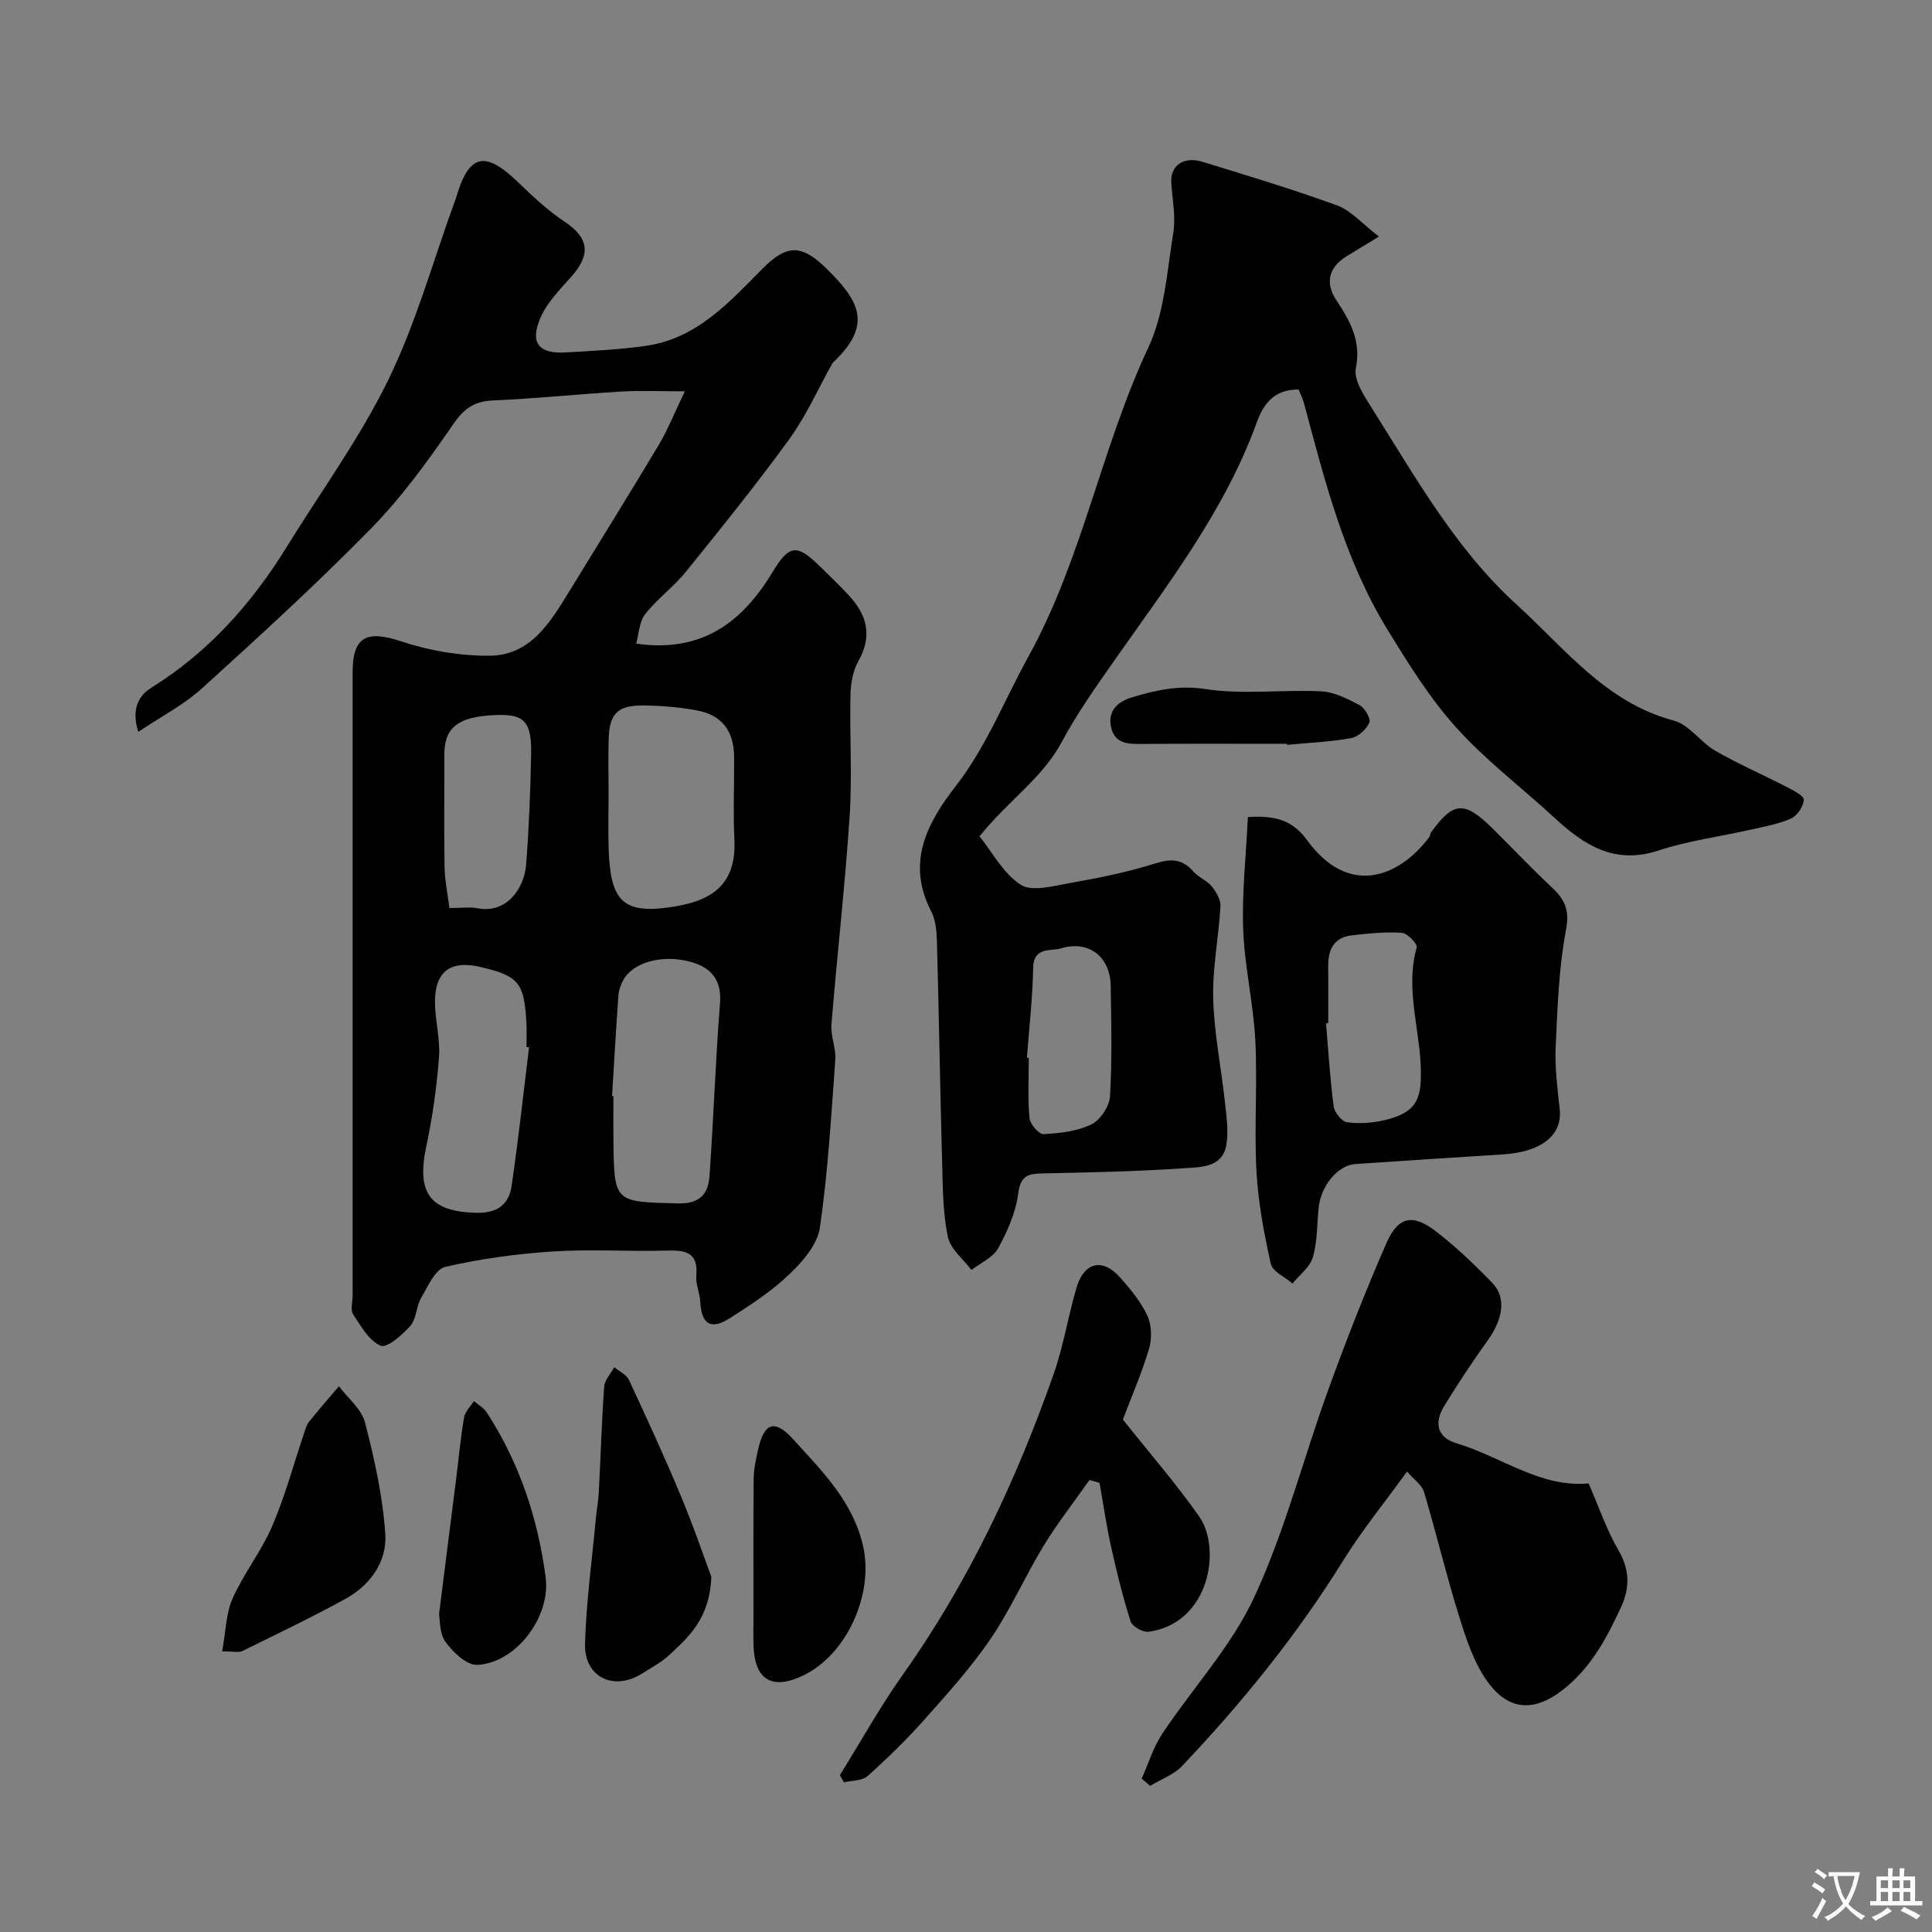
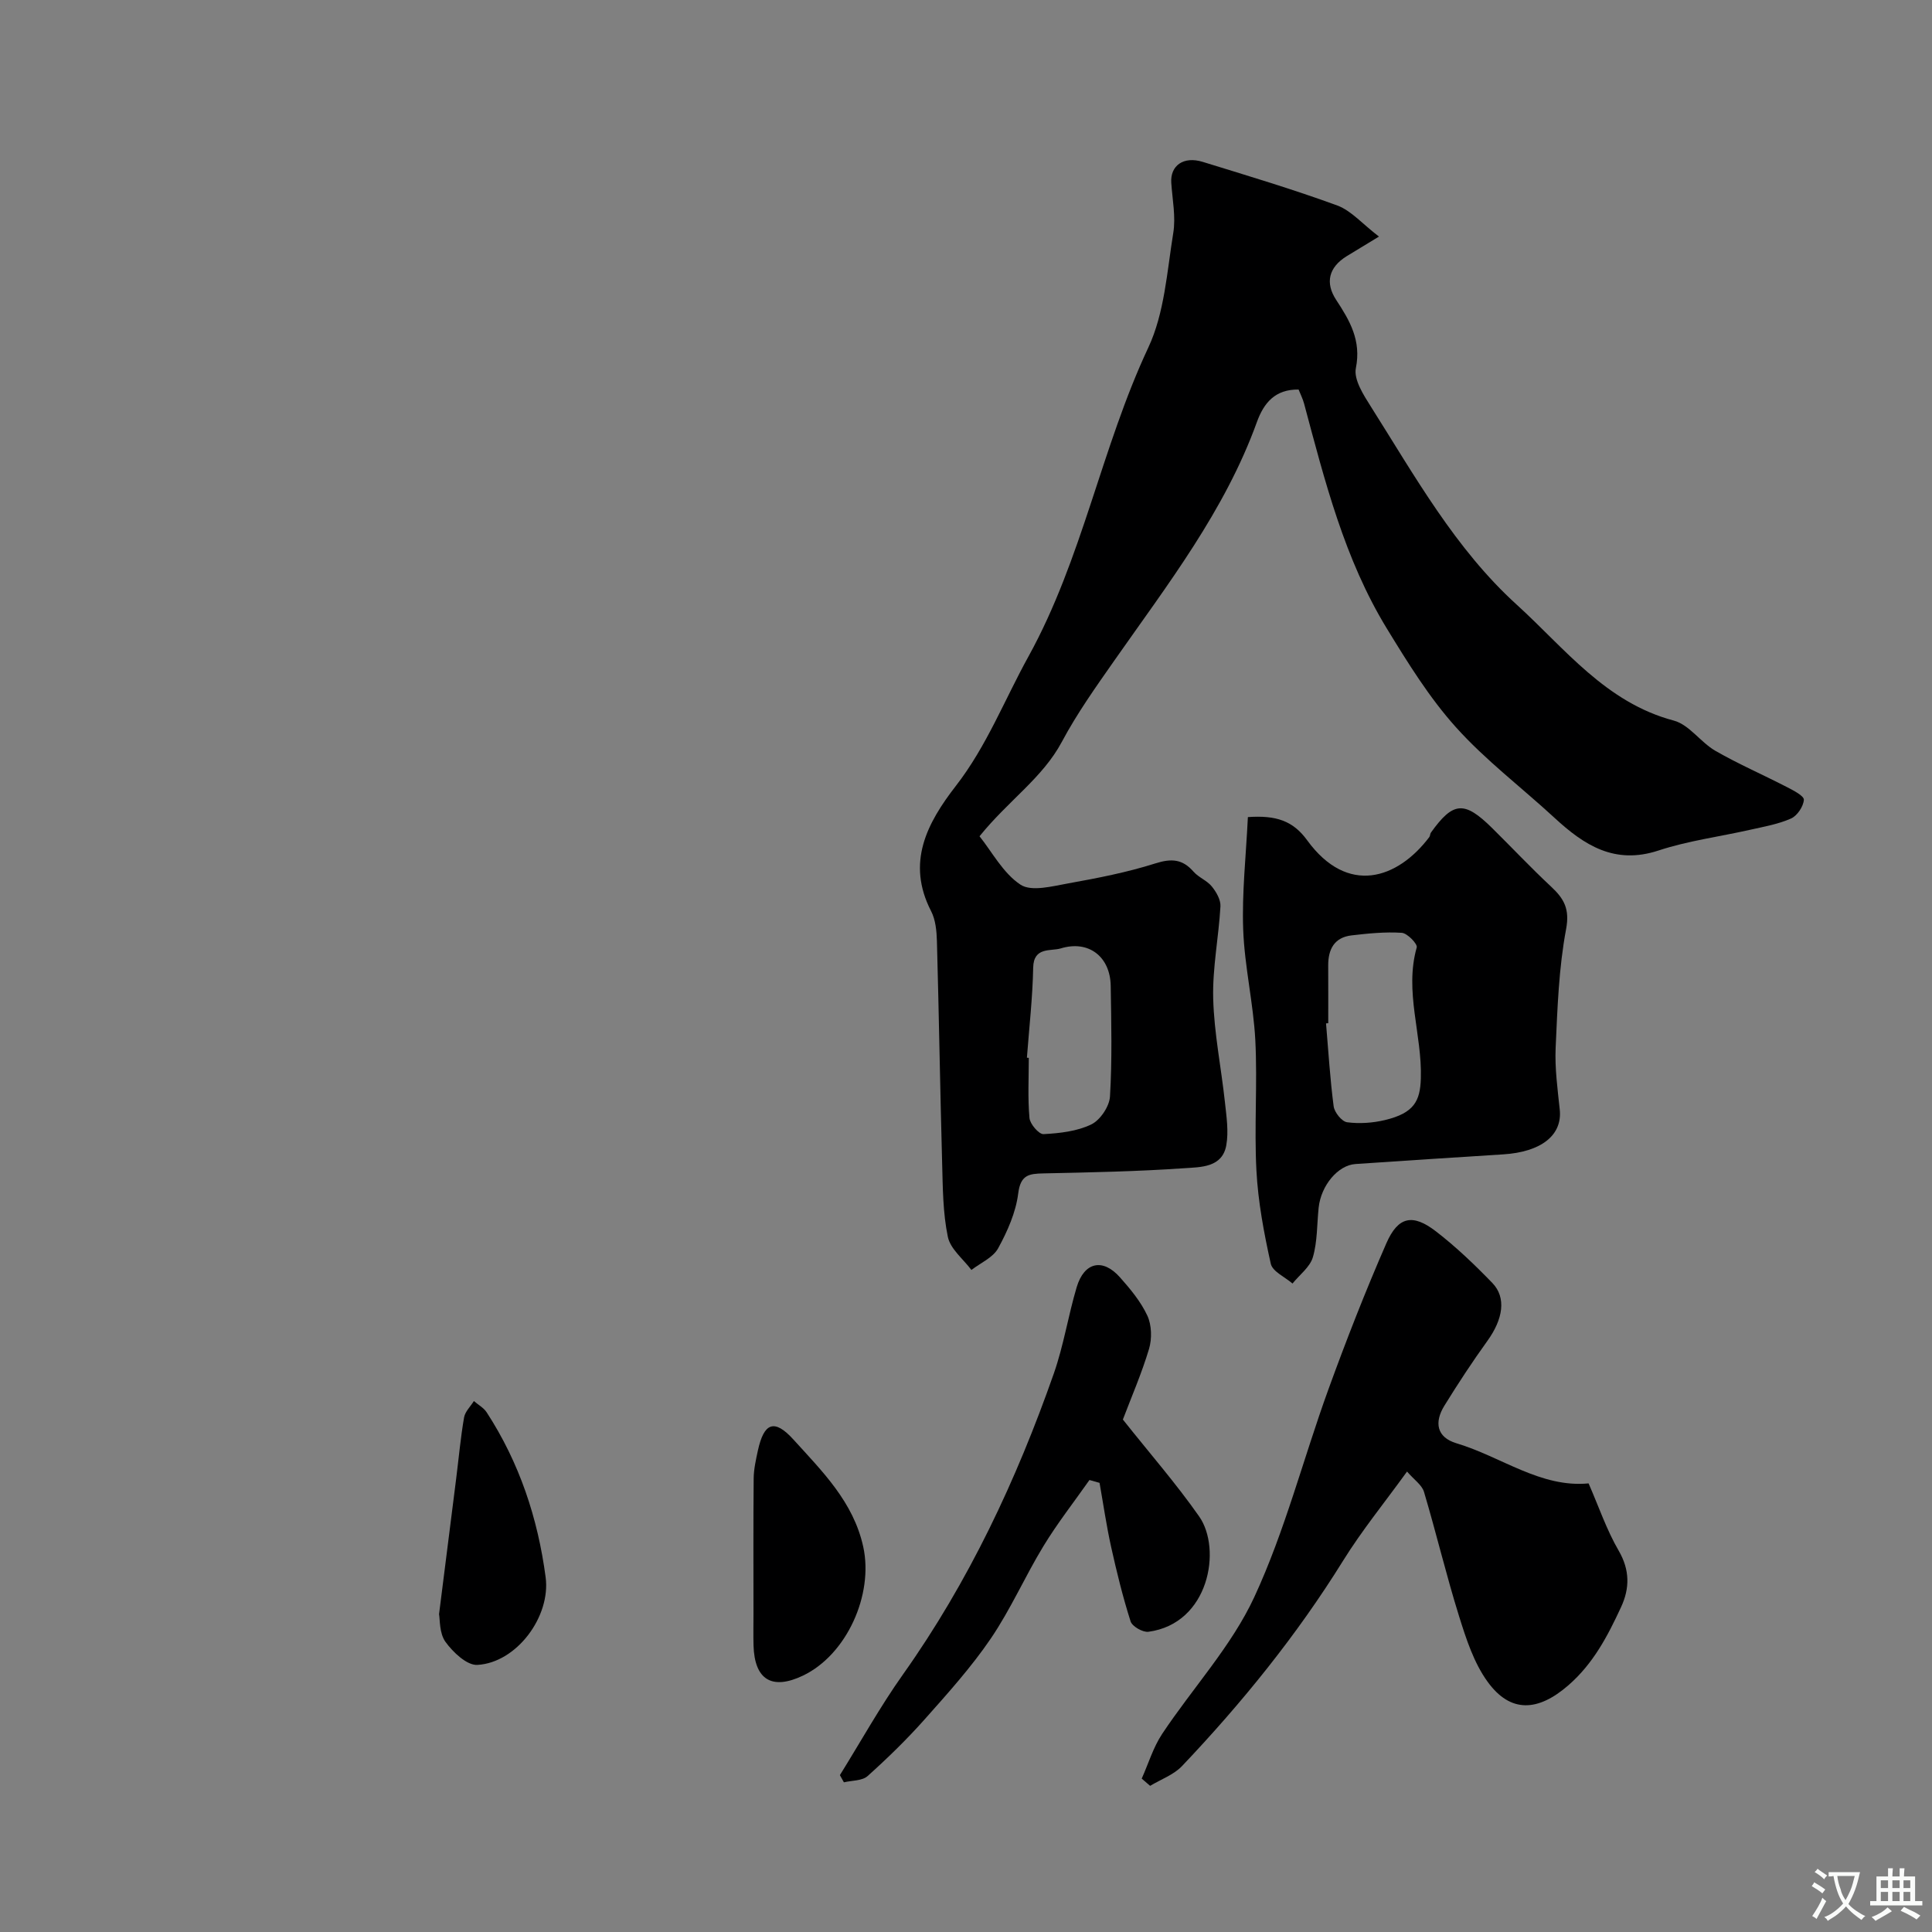
<svg xmlns="http://www.w3.org/2000/svg" enable-background="new 0 0 400 400" viewBox="0 0 400 400">
  <rect x="0" y="0" width="400" height="400" fill="#808080" stroke="none" />
  <g fill="#000001">
-     <path d="m141.79 81.02c-5.31 0-9.22-.19-13.1.04-8.87.53-17.73 1.46-26.61 1.85-3.87.17-5.98 1.64-8.22 4.89-5.19 7.53-10.62 15.06-16.99 21.57-11.24 11.47-23.12 22.33-35.02 33.12-3.8 3.45-8.52 5.87-13.22 9.04-1.33-4.23-.32-7.28 2.69-9.14 11.84-7.37 20.81-17.42 28.05-29.17 7.09-11.49 15.13-22.5 21.02-34.57 5.73-11.74 9.25-24.55 13.74-36.89.06-.16.15-.3.19-.46 2.7-9.52 6.01-10.32 13.15-3.38 2.94 2.86 6.01 5.7 9.41 7.97 4.99 3.32 5.54 6.69 1.46 11.33-2.34 2.66-5.01 5.32-6.4 8.47-2.32 5.26-.43 7.61 5.15 7.28 5.59-.33 11.2-.58 16.73-1.38 10.48-1.52 17.16-9.02 24.1-16.01 5.04-5.07 8.09-5.02 13.29.12 6.48 6.41 9.67 11.41 1.36 19.25-.12.11-.22.25-.3.4-2.92 5.21-5.36 10.75-8.84 15.55-6.82 9.39-14.12 18.44-21.42 27.47-2.54 3.15-5.95 5.6-8.44 8.79-1.24 1.59-1.29 4.1-1.86 6.1 13.6 1.94 21.96-4.4 28.29-14.9 3.45-5.72 5.06-5.68 9.75-1.11 2.03 1.98 4.07 3.95 6 6.02 3.77 4.05 4.91 8.39 1.97 13.6-1.14 2.02-1.59 4.65-1.64 7.02-.19 8.35.38 16.74-.17 25.06-.95 14.41-2.6 28.77-3.77 43.17-.19 2.38.97 4.87.8 7.26-.85 11.63-1.52 23.31-3.2 34.84-.51 3.47-3.58 6.99-6.32 9.61-3.63 3.48-7.95 6.29-12.2 9.02-4.06 2.61-6 1.36-6.25-3.43-.09-1.77-.97-3.56-.81-5.28.44-4.87-2.21-5.34-6.12-5.22-7.86.23-15.75-.33-23.58.18-7.48.49-15 1.51-22.29 3.2-2.06.48-3.59 4.03-4.97 6.4-1.03 1.78-.96 4.34-2.24 5.8-1.65 1.88-4.86 4.66-6.14 4.12-2.41-1.04-4.11-4.05-5.7-6.5-.61-.94-.11-2.6-.11-3.94 0-42.99 0-85.98 0-128.97 0-7.49 2.93-8.81 10.2-6.38 5.77 1.92 12.12 2.98 18.19 2.93 8.41-.07 12.48-6.84 16.39-13.21 6.22-10.14 12.5-20.24 18.6-30.44 1.81-3.03 3.13-6.38 5.4-11.09zm-15.79 83.43c0 3.82-.11 7.64.02 11.45.36 10.53 2.92 13.32 12.58 11.95 7.73-1.1 13.96-3.86 13.45-14.08-.28-5.68-.01-11.39-.06-17.09-.05-5.34-2.52-8.64-7.71-9.6-3.67-.68-7.46-1-11.2-1.02-5.24-.03-6.91 1.74-7.06 6.94-.11 3.82-.02 7.64-.02 11.45zm.72 62.46c.09.01.18.01.28.02 0 3-.03 6 0 9 .15 13.14.16 12.87 13.33 13.22 4.75.13 6.32-2.08 6.58-5.85.83-11.85 1.23-23.74 2.16-35.59.39-4.93-1.95-7.45-6.13-8.58-5.93-1.61-11.92.15-13.9 3.79-.53.97-.93 2.12-1.01 3.22-.49 6.91-.88 13.84-1.31 20.77zm-17.18-10.08c-.18-.02-.36-.04-.54-.06 0-1.66.08-3.33-.01-4.99-.45-8.36-1.63-9.76-9.62-11.6-6.17-1.42-9.37 1.01-9.31 7.43.03 3.76 1.11 7.56.83 11.28-.47 6.16-1.33 12.34-2.62 18.38-2.09 9.77.74 13.57 10.3 13.83 4.32.12 6.78-1.67 7.35-5.54 1.4-9.55 2.44-19.15 3.62-28.73zm-16.49-28.83c2.54 0 4.25-.26 5.86.05 6.04 1.17 9.65-4.23 10.02-9.03.59-7.57.88-15.18 1.03-22.77.14-6.66-1.3-8.34-6.77-8.22-9.1.2-11.22 3.1-11.2 8.43.03 7.69-.08 15.39.05 23.08.05 2.71.63 5.43 1.01 8.46z" />
    <path d="m285.5 48.98c-3.11 1.89-4.9 2.96-6.68 4.06-3.72 2.3-4.51 5.5-2.18 9.05 2.81 4.28 5.23 8.39 4.08 14.12-.48 2.37 1.58 5.56 3.11 7.98 9.1 14.38 17.48 29.46 30.19 41 9.94 9.03 18.41 20.26 32.52 24 3.2.85 5.55 4.5 8.63 6.27 4.79 2.75 9.89 4.96 14.8 7.5 1.34.69 3.55 1.82 3.5 2.63-.09 1.38-1.37 3.3-2.65 3.87-2.62 1.17-5.56 1.68-8.4 2.32-6.35 1.44-12.9 2.28-19.05 4.31-9.08 2.99-15.39-1.1-21.53-6.77-6.79-6.27-14.26-11.91-20.41-18.76-5.52-6.14-9.96-13.34-14.3-20.43-8.76-14.34-12.83-30.49-17.12-46.52-.29-1.09-.82-2.11-1.15-2.96-4.85-.07-7.2 2.76-8.64 6.75-6.64 18.36-18.48 33.61-29.51 49.36-3.83 5.47-7.73 10.95-10.86 16.82-3.99 7.48-10.99 12.07-17.05 19.56 2.58 3.22 4.87 7.63 8.48 10.02 2.28 1.5 6.61.32 9.91-.27 6.06-1.09 12.15-2.27 18.01-4.13 3.34-1.06 5.62-.91 7.91 1.71 1.05 1.2 2.79 1.83 3.78 3.06.93 1.14 1.87 2.77 1.79 4.13-.36 6.38-1.67 12.75-1.5 19.1.19 7.17 1.66 14.29 2.43 21.45.32 2.96.79 6.05.28 8.91-.83 4.62-5.3 4.51-8.6 4.74-9.74.68-19.52.87-29.28 1.08-3 .06-4.72.32-5.2 4.15-.49 3.92-2.23 7.84-4.16 11.36-1.06 1.93-3.64 3.02-5.53 4.48-1.7-2.27-4.36-4.34-4.88-6.86-1.03-4.95-1.04-10.15-1.18-15.25-.42-15.32-.66-30.64-1.08-45.96-.06-2.09-.27-4.4-1.2-6.21-5.2-10.08-.83-18.26 5.13-25.95 6.37-8.21 10.07-17.82 15.01-26.76 11.19-20.27 15.08-43.2 24.82-63.97 3.36-7.16 3.87-15.72 5.17-23.73.55-3.35-.18-6.92-.41-10.38-.24-3.58 2.53-5.58 6.53-4.34 9.34 2.88 18.71 5.68 27.88 9.04 2.87 1.08 5.17 3.81 8.59 6.42zm-72.89 170.01.39.03c0 4.15-.23 8.32.14 12.44.11 1.26 1.96 3.4 2.91 3.35 3.35-.18 6.94-.58 9.89-2.01 1.85-.9 3.75-3.72 3.87-5.79.46-7.61.27-15.26.15-22.89-.09-6.04-4.56-9.54-10.35-7.76-2.03.62-5.61-.39-5.7 3.97-.12 6.21-.83 12.43-1.3 18.66z" />
    <path d="m258.36 169.17c5.86-.41 9.34.77 12.26 4.78 8.4 11.56 18.74 8.03 25.3-.64.19-.25.15-.66.33-.92 4.62-6.46 6.92-6.64 12.69-.94 4.08 4.03 8.01 8.21 12.2 12.12 2.67 2.49 3.89 4.61 3.1 8.82-1.51 8.03-1.79 16.32-2.16 24.53-.19 4.25.4 8.56.85 12.82.56 5.28-3.82 8.77-11.72 9.26-10.2.63-20.4 1.32-30.59 2-3.6.24-7.12 4.42-7.61 9.05-.36 3.42-.24 6.98-1.19 10.23-.6 2.06-2.76 3.65-4.22 5.46-1.56-1.35-4.14-2.48-4.5-4.1-1.41-6.34-2.63-12.81-2.97-19.29-.48-8.97.23-18.01-.23-26.98-.4-7.66-2.23-15.25-2.51-22.91-.28-7.63.59-15.31.97-23.29zm16.64 42.67c-.15.01-.31.03-.46.04.49 5.73.83 11.48 1.58 17.18.17 1.25 1.69 3.14 2.78 3.29 2.55.34 5.3.15 7.82-.45 6.12-1.46 7.3-4.01 7.45-8.6.29-9.07-3.45-17.99-.85-27.15.2-.71-1.95-2.95-3.1-3.02-3.44-.23-6.94.13-10.38.53-3.57.41-4.86 2.86-4.85 6.22.02 3.97.01 7.97.01 11.96z" />
    <path d="m328.9 307.12c2.12 4.85 3.74 9.65 6.23 13.93 2.34 4.03 2.29 7.81.49 11.69-2.76 5.96-5.75 11.71-10.93 16.2-6.25 5.42-11.94 5.8-16.69-.74-2.84-3.9-4.44-8.86-5.91-13.56-2.66-8.51-4.72-17.22-7.27-25.77-.43-1.43-2.05-2.51-3.51-4.2-4.57 6.33-9.33 12.16-13.27 18.51-9.56 15.39-20.88 29.36-33.31 42.46-1.73 1.82-4.39 2.76-6.61 4.1-.58-.5-1.16-1-1.74-1.5 1.39-3.1 2.38-6.46 4.23-9.25 6.31-9.5 14.34-18.13 19.07-28.32 6.38-13.75 10.15-28.7 15.35-43.01 3.7-10.19 7.66-20.32 12-30.25 2.43-5.56 5.45-6.18 10.25-2.48 4.17 3.21 8.02 6.9 11.69 10.69 2.95 3.05 2.21 7.51-1.01 11.98-3.14 4.36-6.1 8.87-8.92 13.44-2.1 3.4-1.65 6.53 2.52 7.78 9.27 2.77 17.42 9.26 27.34 8.3z" />
    <path d="m232.48 293.9c5.59 7.04 11.05 13.29 15.79 20.06 4.73 6.74 2.09 22.18-10.49 23.88-1.16.16-3.36-1.1-3.7-2.14-1.62-5.08-2.89-10.28-4.05-15.5-.96-4.36-1.6-8.79-2.38-13.19-.7-.2-1.4-.4-2.09-.59-3.19 4.54-6.63 8.93-9.51 13.66-3.82 6.27-6.79 13.09-10.9 19.14-4.04 5.94-8.91 11.35-13.7 16.74-3.69 4.15-7.69 8.05-11.83 11.76-1.12 1-3.24.89-4.9 1.29-.28-.5-.56-.99-.83-1.49 4.33-6.96 8.32-14.16 13.05-20.83 13.62-19.2 23.5-40.24 31.25-62.34 2.03-5.8 2.97-11.97 4.73-17.87 1.56-5.2 5.39-6.04 8.95-2.03 2.16 2.43 4.33 5.04 5.68 7.95.9 1.95.97 4.76.35 6.86-1.53 5.11-3.68 10.04-5.42 14.64z" />
-     <path d="m147.27 326.44c-.32 8.72-4.74 12.55-8.95 16.43-1.54 1.41-3.48 2.39-5.26 3.54-5.91 3.82-12.15.89-11.94-6.12.26-8.69 1.45-17.35 2.26-26.03.17-1.8.51-3.58.6-5.38.38-7.26.59-14.53 1.11-21.78.1-1.39 1.36-2.69 2.09-4.03 1.04.87 2.52 1.52 3.04 2.63 3.71 7.95 7.37 15.93 10.75 24.03 2.56 6.1 4.69 12.39 6.3 16.71z" />
-     <path d="m45.99 341.9c.76-4.09.78-7.84 2.18-10.98 2.31-5.19 5.97-9.78 8.2-14.99 2.67-6.23 4.44-12.85 6.62-19.3.26-.76.47-1.62.95-2.22 2.02-2.51 4.14-4.94 6.23-7.4 1.86 2.48 4.68 4.71 5.4 7.48 1.95 7.58 3.69 15.35 4.2 23.12.38 5.76-3.15 10.63-8.34 13.47-6.97 3.82-14.15 7.25-21.28 10.76-.66.34-1.62.06-4.16.06z" />
    <path d="m156 334.16c0-9.35-.05-18.71.04-28.06.02-1.93.46-3.87.87-5.77 1.25-5.72 3.36-6.7 7.36-2.29 5.94 6.56 12.43 12.91 14.46 22.23 2.16 9.91-3.45 22.34-12.49 26.65-6.42 3.06-10.03.86-10.23-6.26-.06-2.17-.01-4.34-.01-6.5z" />
    <path d="m90.9 334.2c1.3-10.29 2.43-19.19 3.55-28.1.53-4.21.91-8.45 1.63-12.63.21-1.21 1.33-2.27 2.03-3.4.89.77 2.03 1.39 2.65 2.34 6.77 10.41 10.59 21.9 12.21 34.15 1.07 8.13-6.01 17.69-14.14 18.14-2.16.12-5.05-2.62-6.6-4.77-1.3-1.81-1.12-4.66-1.33-5.73z" />
-     <path d="m266.46 154c-10.19 0-20.39-.05-30.58.03-2.7.02-5.07-.29-5.81-3.33-.84-3.49 1.34-5.42 4.19-6.29 4.94-1.49 9.7-2.61 15.28-1.75 7.81 1.2 15.96.08 23.94.47 2.73.13 5.52 1.54 8.02 2.87 1.08.58 2.36 2.82 2 3.62-.61 1.39-2.31 2.94-3.77 3.2-4.36.78-8.82.97-13.24 1.39-.01-.06-.02-.14-.03-.21z" />
  </g>
  <path d="m377.9 391.2c-.2.3-.4.5-.6.8-.7-.6-1.4-1-2.2-1.5.2-.3.4-.5.5-.8.6.4 1.4.8 2.3 1.5zm-1.8 6.1c-.2-.2-.5-.4-.9-.6.4-.6.8-1.2 1.2-1.9s.7-1.3.9-1.9c.3.3.5.5.8.7-.7 1.3-1.4 2.6-2 3.7zm2.2-9c-.3.3-.5.5-.6.8-.6-.6-1.3-1.1-2-1.5.3-.3.5-.5.6-.7.6.5 1.3.9 2 1.4zm.3.2v-.9h2 4.5c-.3 1.3-.6 2.5-1 3.6s-.9 2.1-1.4 3c.4.5 1 1 1.6 1.4s1.2.8 1.9 1.1c-.3.2-.5.4-.8.8-.4-.3-1-.7-1.6-1.2s-1.2-1.1-1.6-1.6c-.5.6-1.1 1.1-1.7 1.6s-1.4.9-2.1 1.4c-.1-.3-.3-.5-.7-.8.6-.2 1.2-.5 1.9-1s1.4-1.1 2-1.8c-.5-.8-.9-1.6-1.2-2.5s-.6-2-.8-3.2c-.4.1-.7.1-1 .1zm2.5 2.7c.2 1 .7 1.7 1 2.2.3-.5.6-1.1 1-2s.6-1.9.9-3h-3.2-.4c.1.9.3 1.8.7 2.8z" fill="#fafbfa" />
  <path d="m396.5 388.5v1.5 3.6h1.5v.9c-.4 0-1 0-1.7 0h-7.9c-.5 0-.9 0-1.2 0v-.9h1.3v-3.5c0-.7 0-1.2 0-1.6h2.4c0-.8 0-1.4 0-1.7h1c0 .3-.1.8-.1 1.7h1.5c0-.8 0-1.4 0-1.7h1c0 .3-.1.9-.1 1.7zm-8.2 9.2c-.2-.3-.5-.5-.8-.8.8-.3 1.4-.6 1.9-.9s1-.7 1.4-1.1c.3.3.6.5.9.8-1.6 1-2.8 1.6-3.4 2zm2.6-6.8v-1.6h-1.5v1.6zm0 2.7v-1.9h-1.5v1.9zm2.4-2.7v-1.6h-1.5v1.6zm0 2.7v-1.9h-1.5v1.9zm.2 2 .7-.8c.4.2.9.5 1.6.8s1.3.7 1.8 1c-.3.3-.5.5-.8.8-.4-.3-1.5-1-3.3-1.8zm2-4.7v-1.6h-1.4v1.6zm0 2.7v-1.9h-1.4v1.9z" fill="#fafbfa" />
</svg>